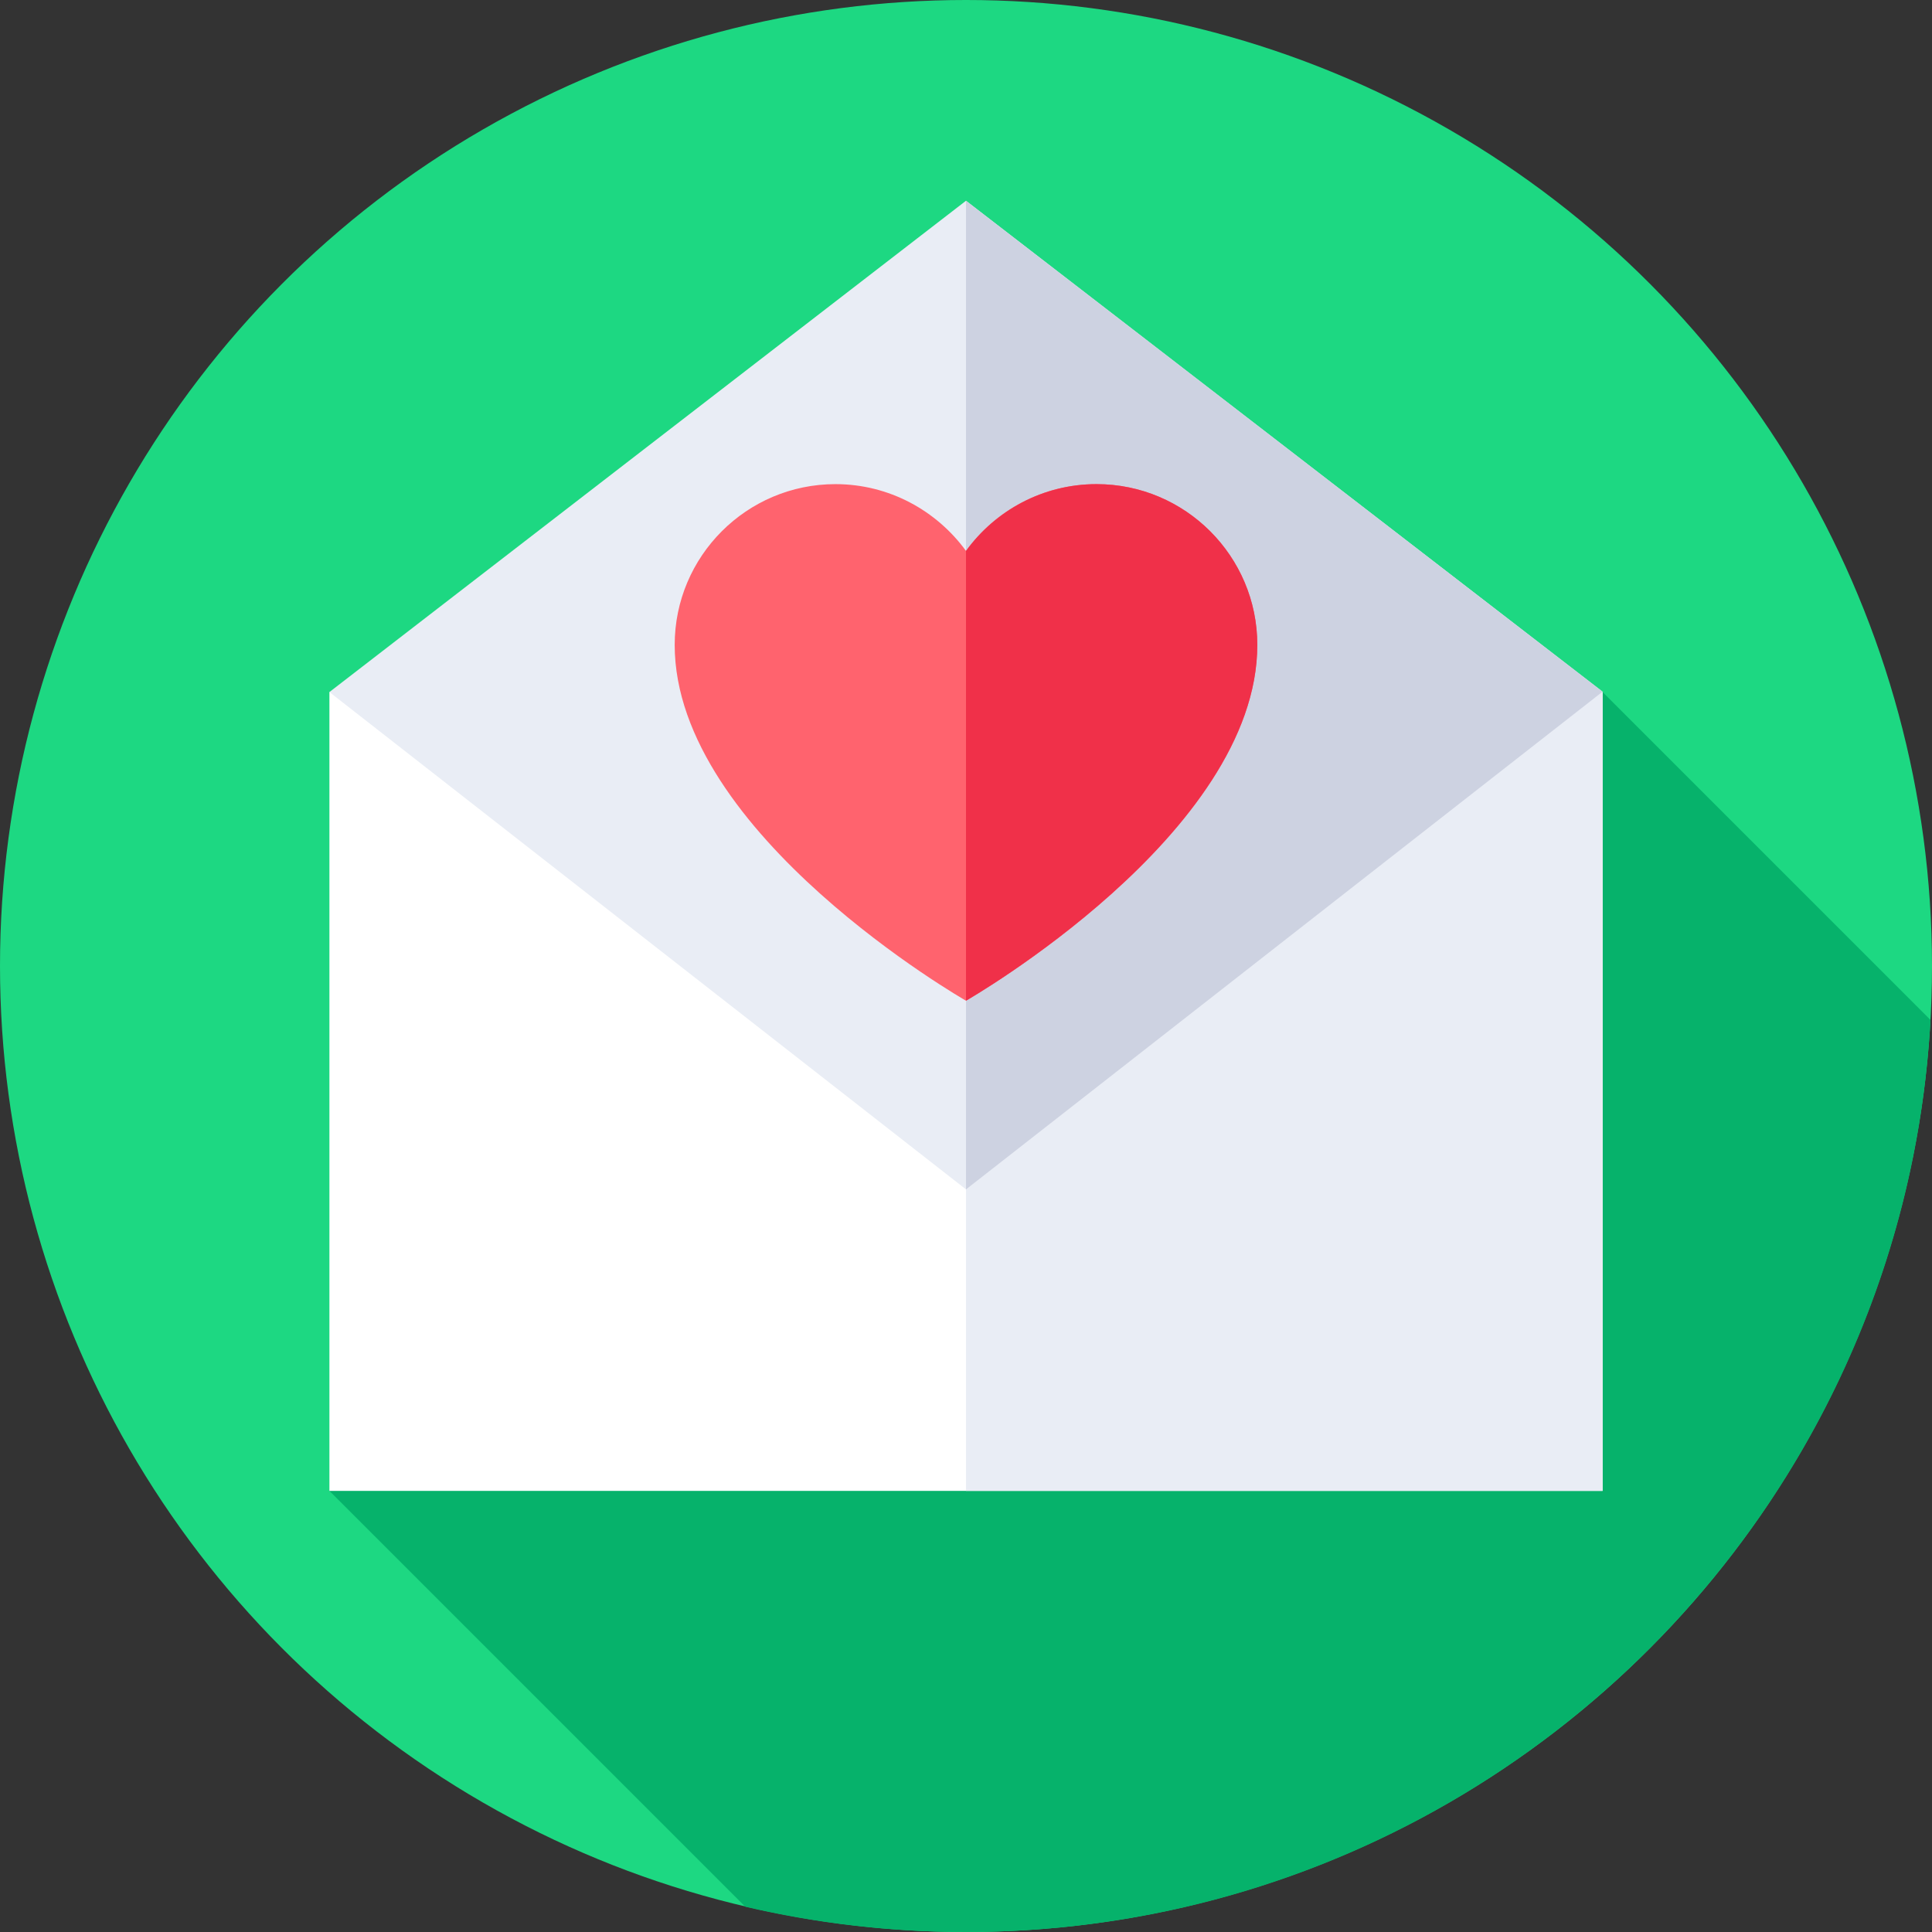
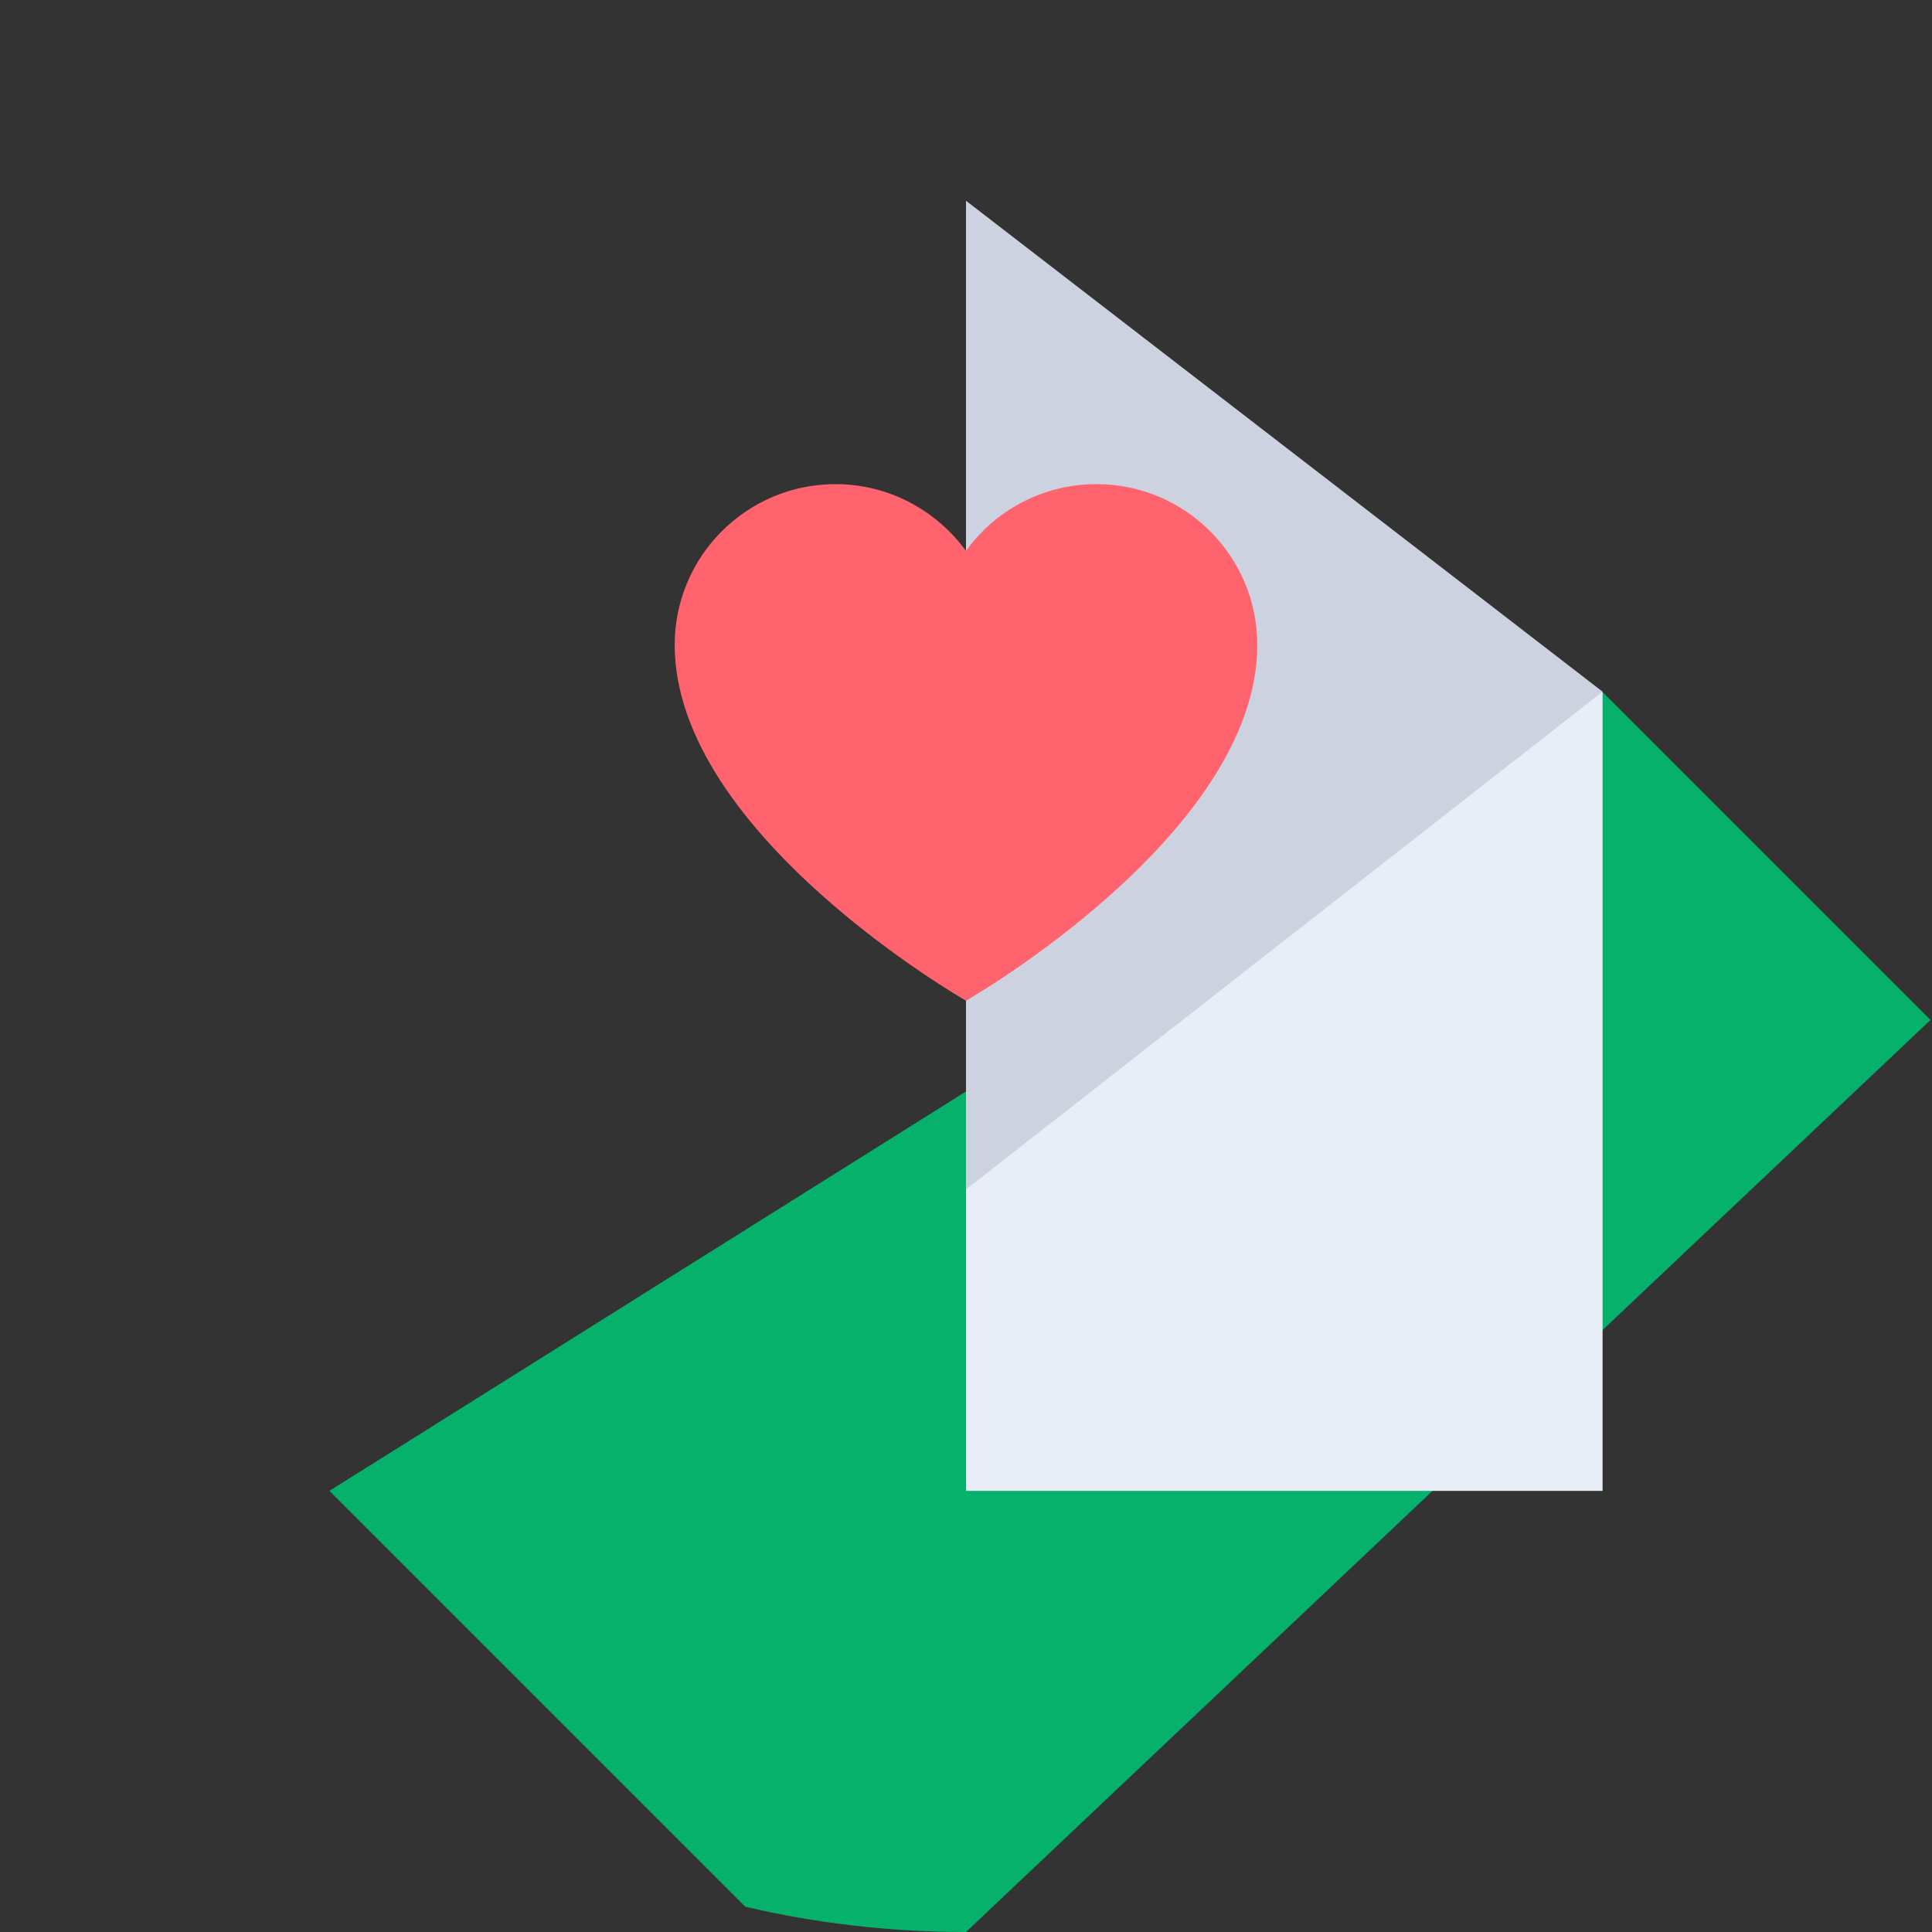
<svg xmlns="http://www.w3.org/2000/svg" version="1.1" id="Capa_1" x="0px" y="0px" viewBox="0 0 512 512" style="enable-background:new 0 0 512 512;" xml:space="preserve">
  <rect x="0" y="0" width="512" height="512" fill="#333333" stroke="none" />
  <style type="text/css">
	.st0{fill:#1DD882;}
	.st1{fill:#06B26B;}
	.st2{fill:#FFFFFF;}
	.st3{fill:#E9EDF5;}
	.st4{fill:#CDD2E1;}
	.st5{fill:#FF636E;}
	.st6{fill:#F03049;}
</style>
  <g>
    <g>
      <g>
        <g>
          <g>
            <g>
              <g>
-                 <circle class="st0" cx="256" cy="256" r="256" />
-               </g>
+                 </g>
            </g>
          </g>
        </g>
      </g>
    </g>
-     <path class="st1" d="M511.6,270.3l-86.9-86.9L87.3,395.1l110.2,110.2c18.8,4.4,38.4,6.7,58.5,6.7C392.6,512,504.2,405,511.6,270.3z   " />
+     <path class="st1" d="M511.6,270.3l-86.9-86.9L87.3,395.1l110.2,110.2c18.8,4.4,38.4,6.7,58.5,6.7z   " />
    <g>
-       <path class="st2" d="M87.3,183.4h337.4v211.7H87.3V183.4z" />
-     </g>
+       </g>
    <g>
      <path class="st3" d="M256,183.4h168.7v211.7H256V183.4z" />
    </g>
    <g>
-       <path class="st3" d="M87.3,183.4L256,53.2l168.7,130.1L256,315.2L87.3,183.4z" />
-     </g>
+       </g>
    <g>
      <path class="st4" d="M256,53.2v262l168.7-131.9L256,53.2z" />
    </g>
    <g>
      <g>
        <path class="st5" d="M178.8,170.9c0-23.5,19.1-42.6,42.6-42.6c14.2,0,26.8,7,34.6,17.7c7.7-10.7,20.3-17.7,34.6-17.7     c23.5,0,42.6,19.1,42.6,42.6c0,50.2-77.2,94.3-77.2,94.3S178.8,221.1,178.8,170.9L178.8,170.9z" />
      </g>
    </g>
    <g>
      <g>
-         <path class="st6" d="M290.6,128.3c-14.2,0-26.8,7-34.6,17.7v119.2c0,0,77.2-44.2,77.2-94.3C333.2,147.4,314.1,128.3,290.6,128.3     L290.6,128.3z" />
-       </g>
+         </g>
    </g>
  </g>
</svg>